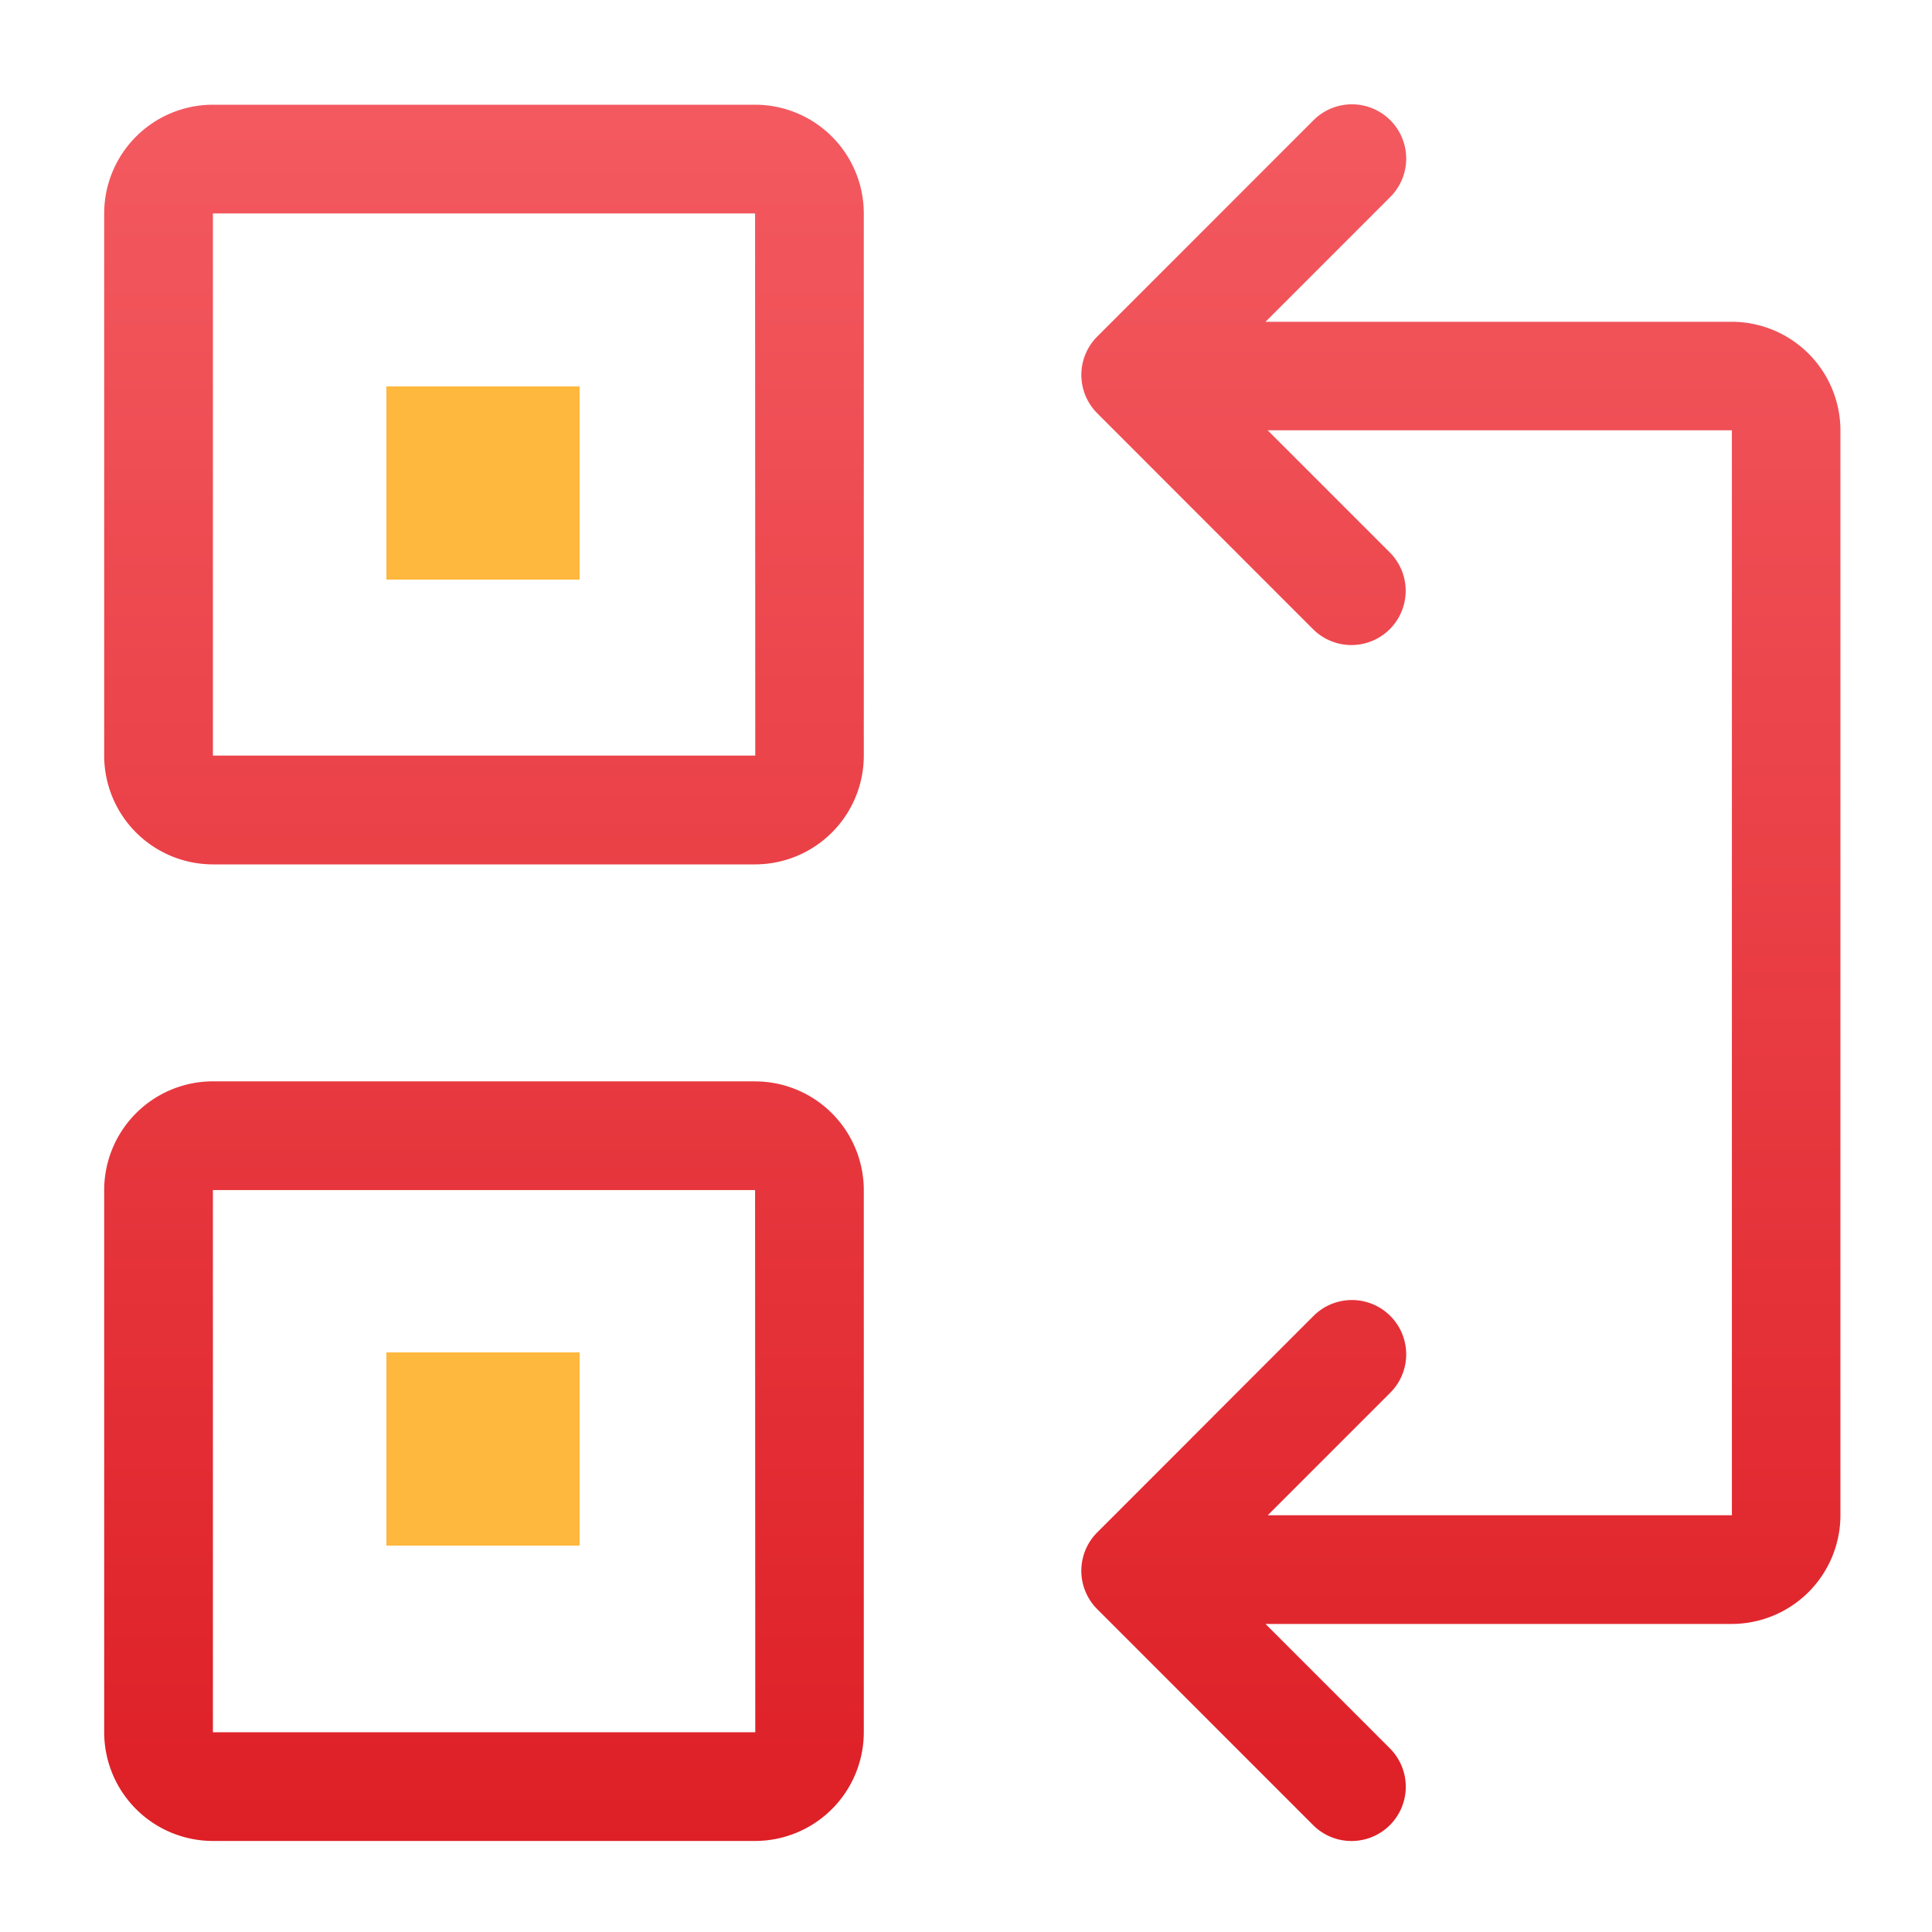
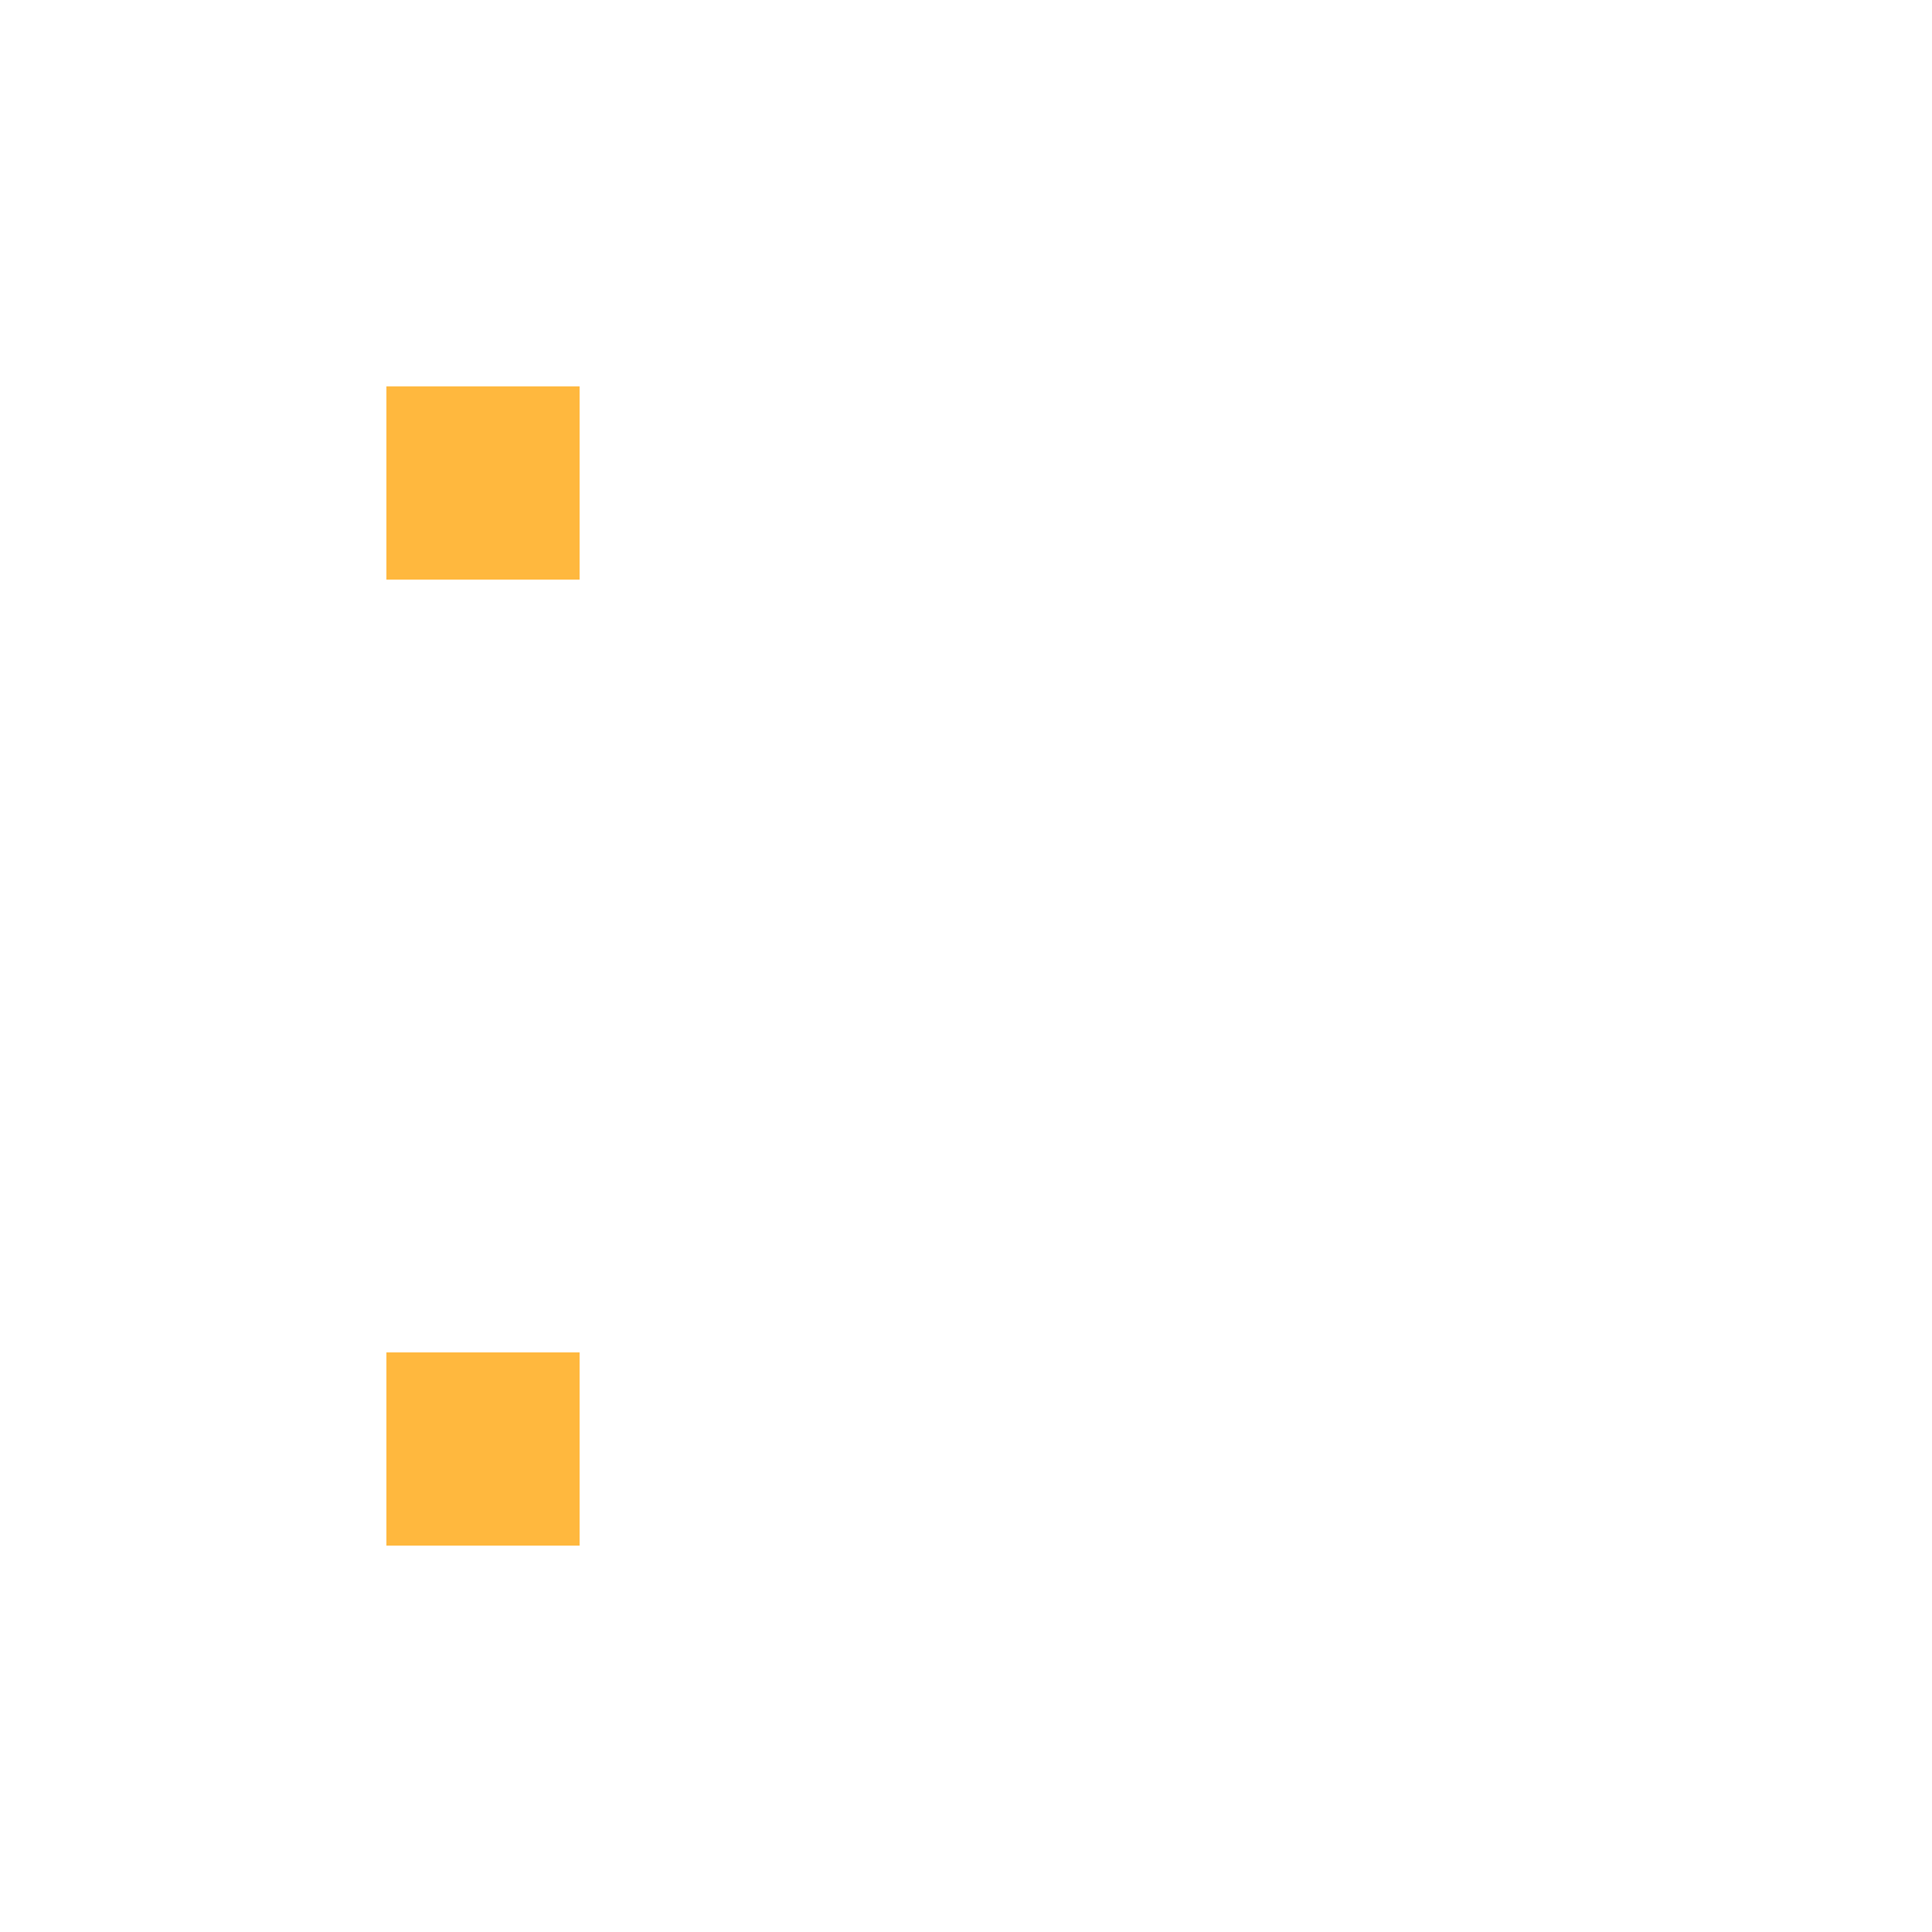
<svg xmlns="http://www.w3.org/2000/svg" width="40" height="40" viewBox="0 0 40 40">
  <defs>
    <style>
      .cls-1 {
        fill: #fff;
      }

      .cls-2 {
        fill: url(#linear-gradient);
      }

      .cls-3 {
        fill: #ffb83e;
      }
    </style>
    <linearGradient id="linear-gradient" x1="0.5" x2="0.5" y2="1" gradientUnits="objectBoundingBox">
      <stop offset="0" stop-color="#f35a60" />
      <stop offset="1" stop-color="#de1f26" />
    </linearGradient>
  </defs>
  <g id="组_6844" data-name="组 6844" transform="translate(-355.5 -5935)">
    <g id="组_6751" data-name="组 6751" transform="translate(-946.5 4789)">
-       <rect id="矩形_2793" data-name="矩形 2793" class="cls-1" width="40" height="40" transform="translate(1302 1146)" />
      <g id="组_6563" data-name="组 6563">
-         <path id="路径_1531" data-name="路径 1531" class="cls-2" d="M13.48,0H2.247A2.253,2.253,0,0,0,0,2.247V13.481a2.253,2.253,0,0,0,2.247,2.247H13.48a2.253,2.253,0,0,0,2.247-2.247V2.247A2.253,2.253,0,0,0,13.48,0Zm0,13.476,0,0H2.251l0,0V2.251l0,0H13.476l0,0Zm0,6.744H2.247A2.253,2.253,0,0,0,0,22.468V33.7a2.253,2.253,0,0,0,2.247,2.247H13.48A2.253,2.253,0,0,0,15.727,33.7V22.468a2.253,2.253,0,0,0-2.247-2.247Zm0,13.476,0,0H2.251l0,0V22.471l0,0H13.476l0,0ZM33.7,4.494H24.044l2.576-2.576A1.124,1.124,0,1,0,25.03.329L20.56,4.8a1.123,1.123,0,0,0,0,1.588L22.5,8.33V27.618L20.56,29.559a1.123,1.123,0,0,0,0,1.589l4.47,4.471a1.123,1.123,0,1,0,1.589-1.589l-2.575-2.576H33.7a2.253,2.253,0,0,0,2.247-2.247V6.741A2.253,2.253,0,0,0,33.7,4.494Zm0,24.71,0,0H24.09l2.53-2.53a1.124,1.124,0,1,0-1.59-1.589L22.5,27.617V8.33l2.528,2.528a1.123,1.123,0,1,0,1.589-1.589L24.089,6.741H33.7l0,0Z" transform="translate(1304.157 1148.168)" />
        <rect id="矩形_2851" data-name="矩形 2851" class="cls-3" width="4" height="4" transform="translate(1310 1154)" />
        <rect id="矩形_2852" data-name="矩形 2852" class="cls-3" width="4" height="4" transform="translate(1310 1174)" />
      </g>
    </g>
  </g>
</svg>